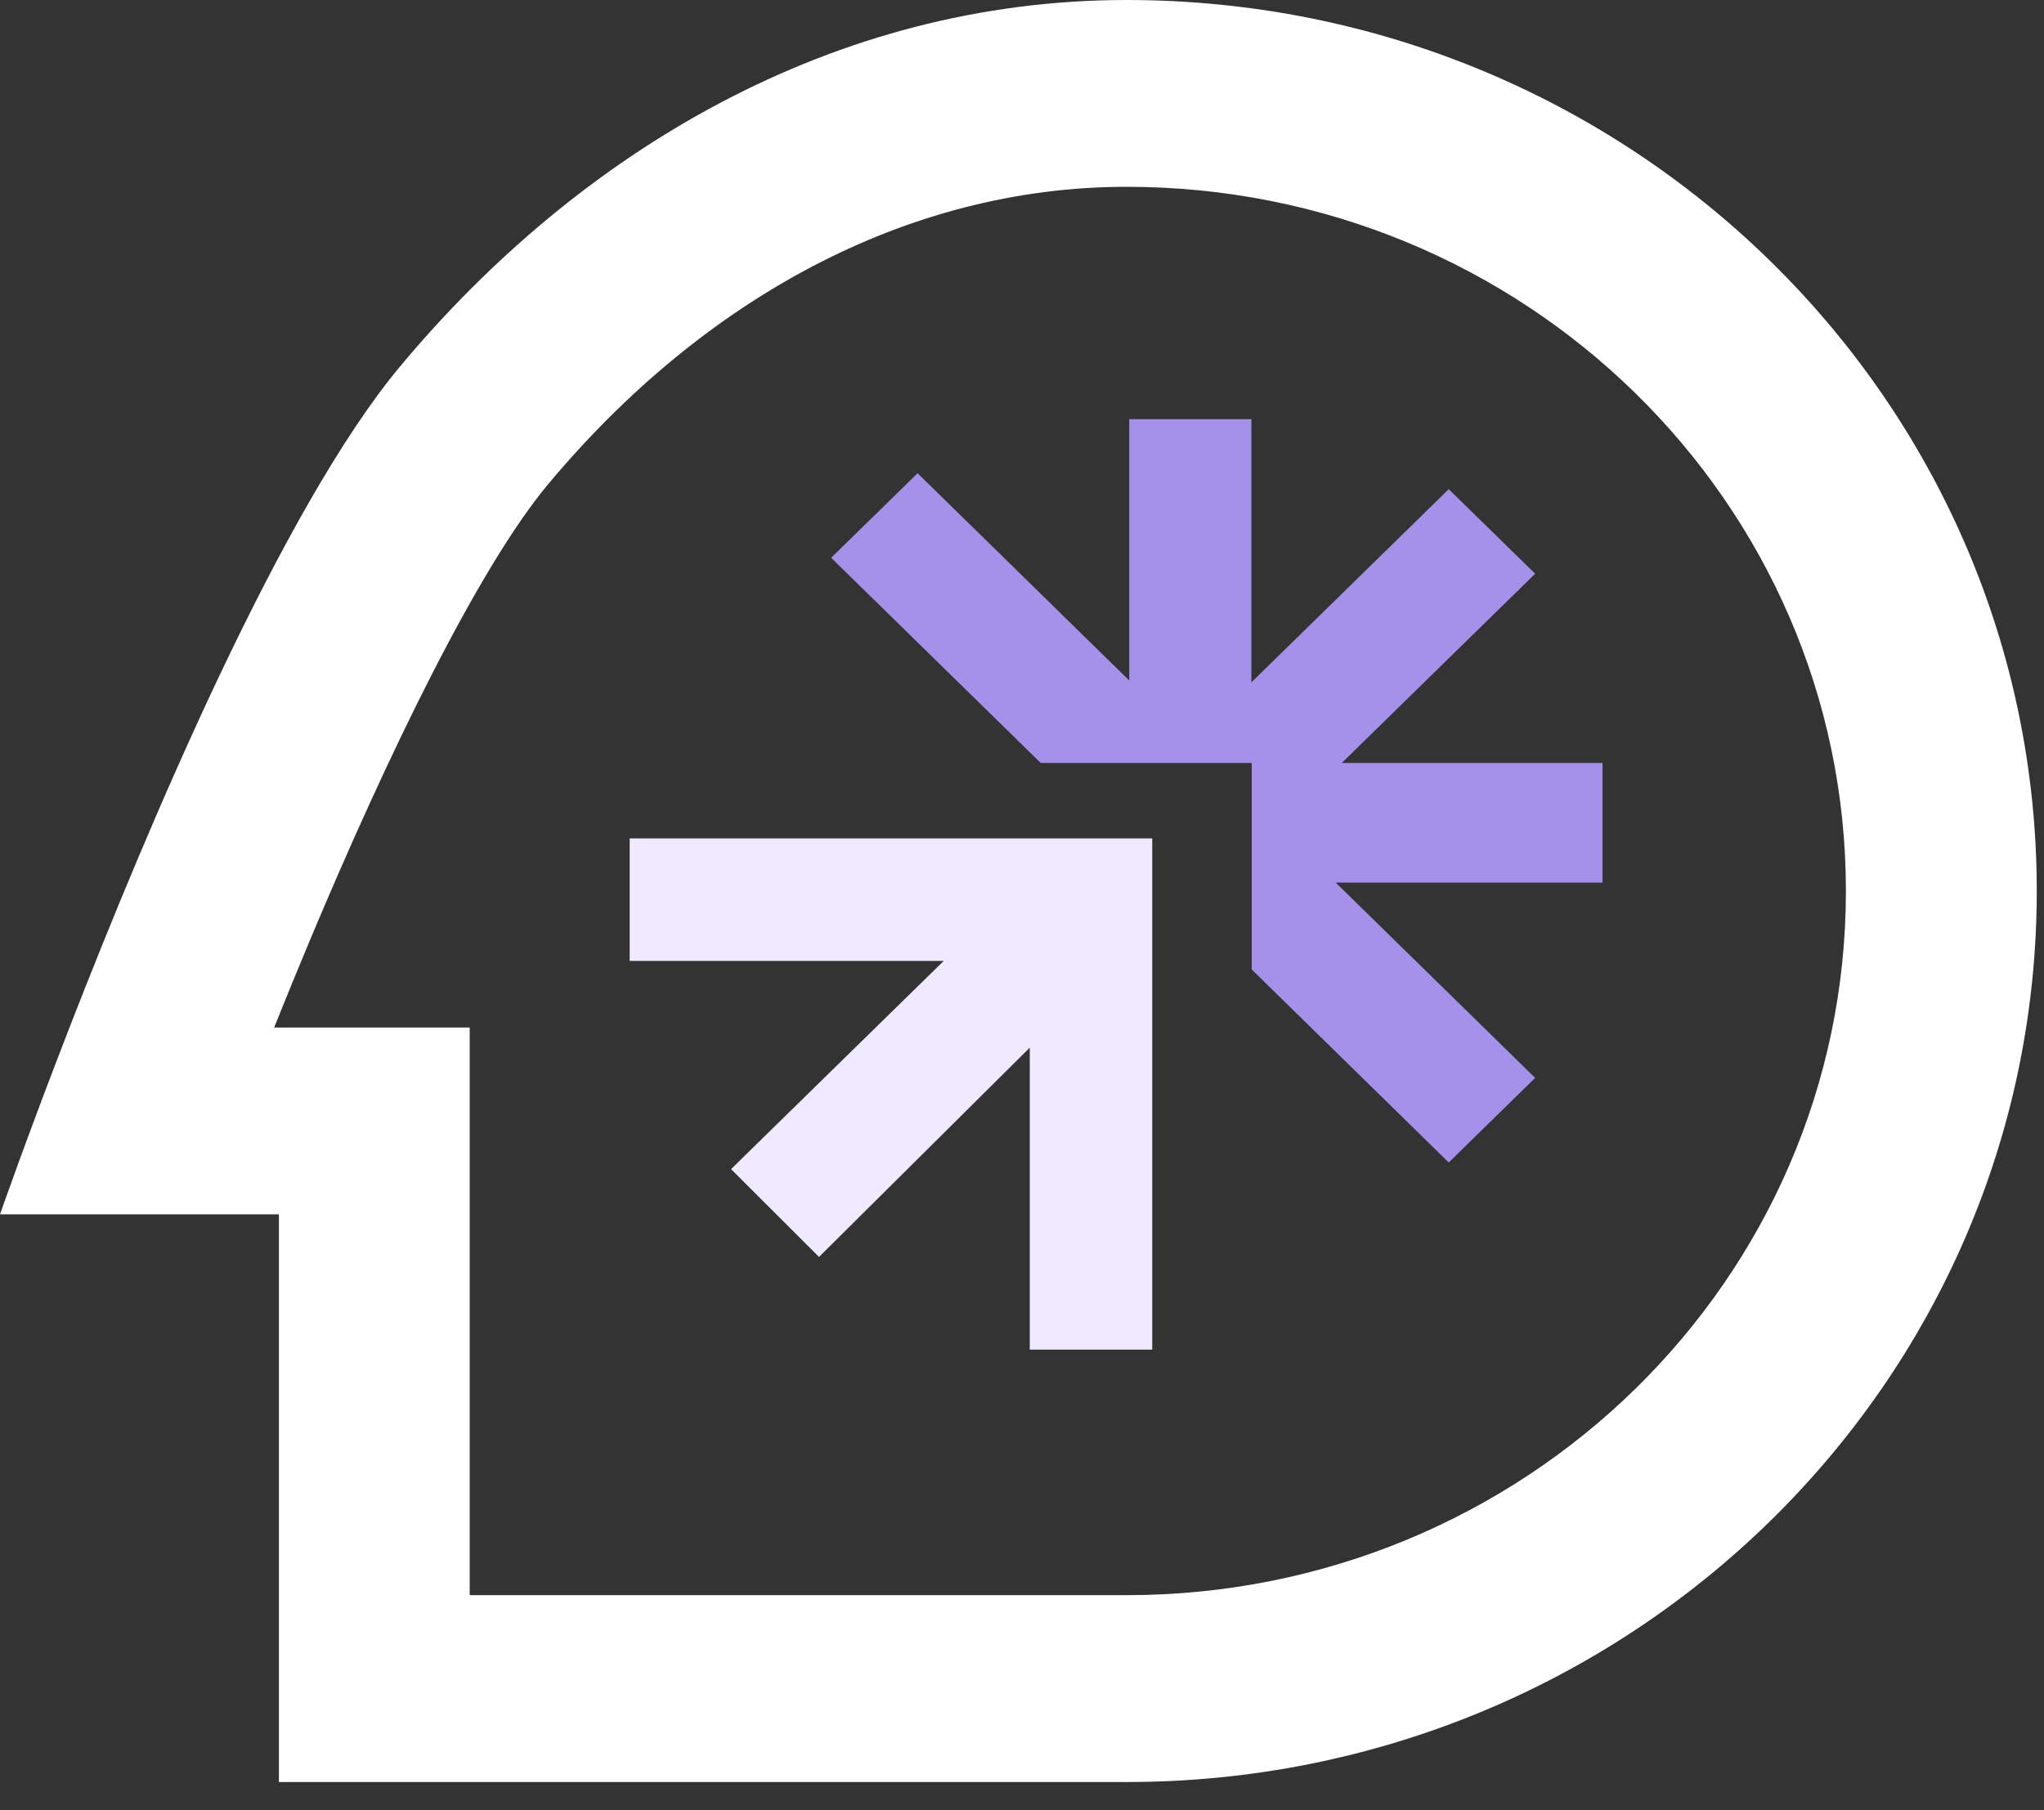
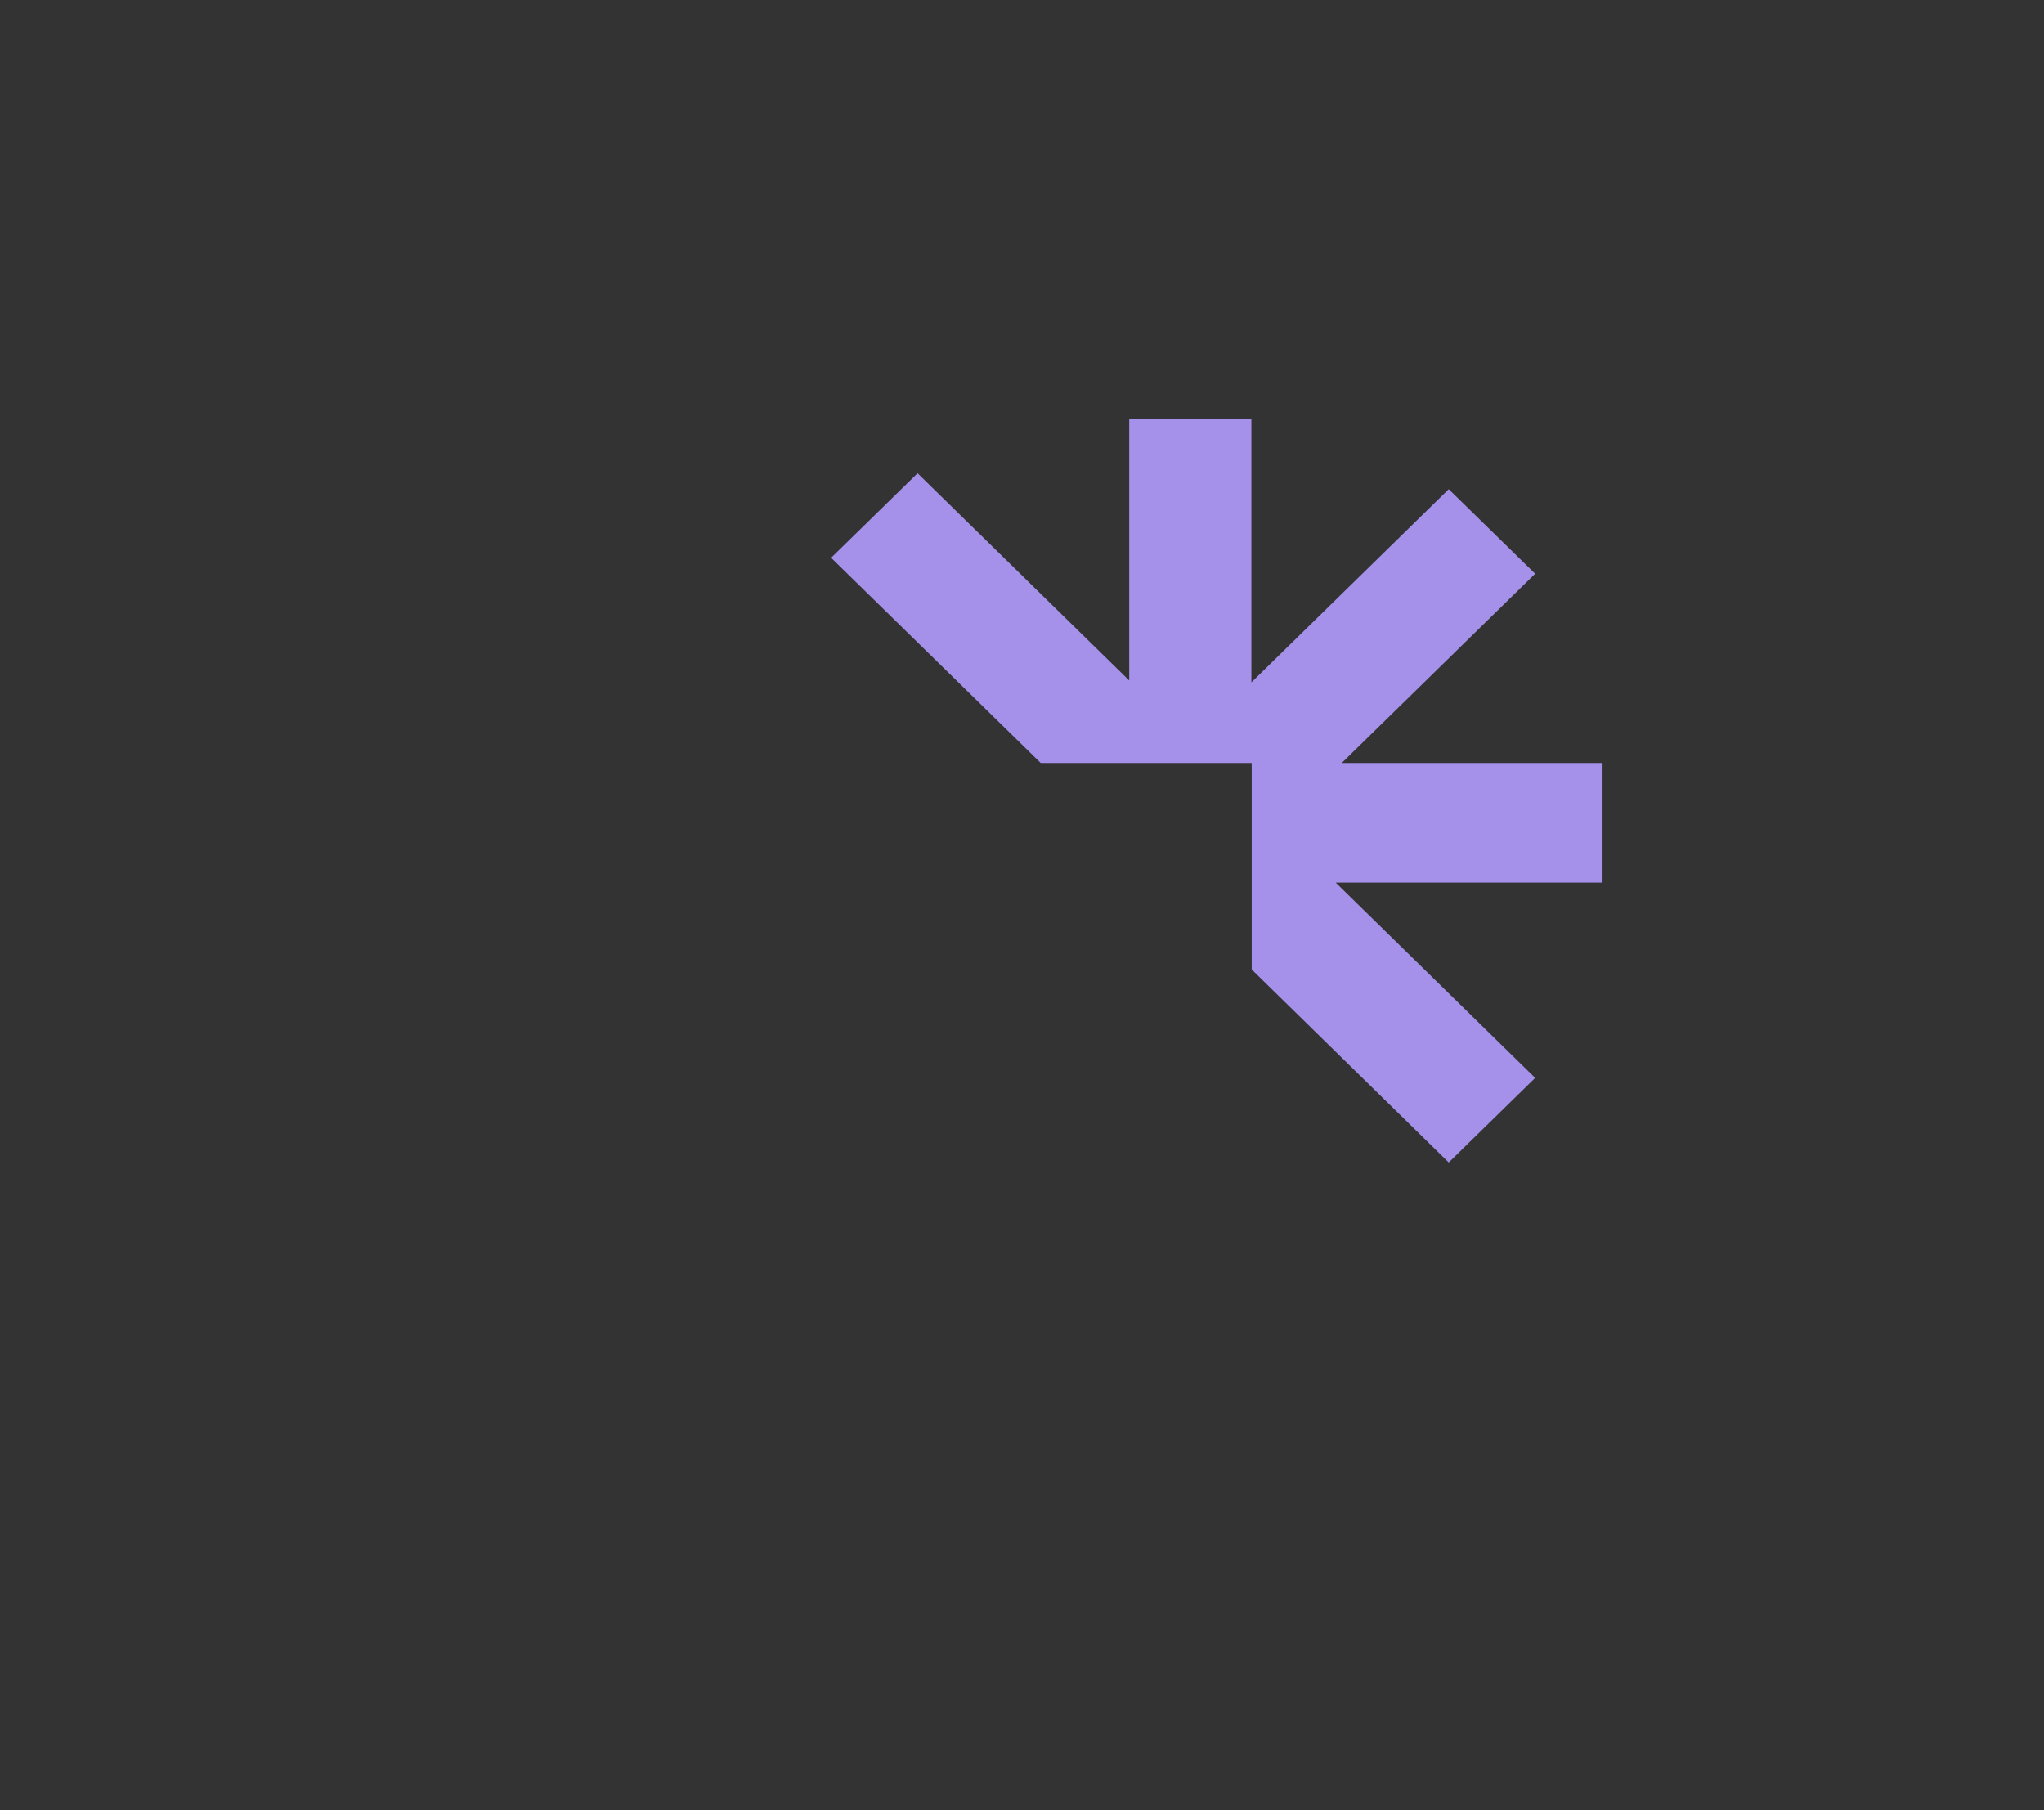
<svg xmlns="http://www.w3.org/2000/svg" width="35" height="31" viewBox="0 0 35 31" fill="none">
  <rect x="0" y="0" width="35" height="31" fill="#333333" stroke="none" />
-   <path fill-rule="evenodd" clip-rule="evenodd" d="M4.776 20.796V30.517H19.292C27.899 30.517 34.876 23.685 34.876 15.258C34.876 6.831 27.899 0 19.292 0C14.284 0 9.929 2.584 6.85 6.276C4.846 8.677 2.55 14.1 1.19 17.596C0.46 19.474 0 20.796 0 20.796H4.776ZM4.694 17.596H8.043V27.317H19.292C26.094 27.317 31.608 21.918 31.608 15.258C31.608 8.598 26.094 3.199 19.292 3.199C15.498 3.199 12.003 5.155 9.38 8.299C8.197 9.718 6.647 12.902 5.293 16.134C5.083 16.636 4.882 17.127 4.694 17.596Z" fill="white" />
  <path d="M21.428 11.685L24.807 8.377L26.287 9.825L22.975 13.066H27.441V15.114H22.871L26.287 18.459L24.807 19.907L21.433 16.602V13.066H17.821L14.232 9.552L15.712 8.104L19.336 11.653V7.178H21.428V11.685Z" fill="#A591EA" />
-   <path fill-rule="evenodd" clip-rule="evenodd" d="M16.159 16.456H10.782V14.357H19.73V23.112H17.633V17.941L14.024 21.525L12.518 20.021L16.159 16.456Z" fill="#EFEAFF" />
</svg>